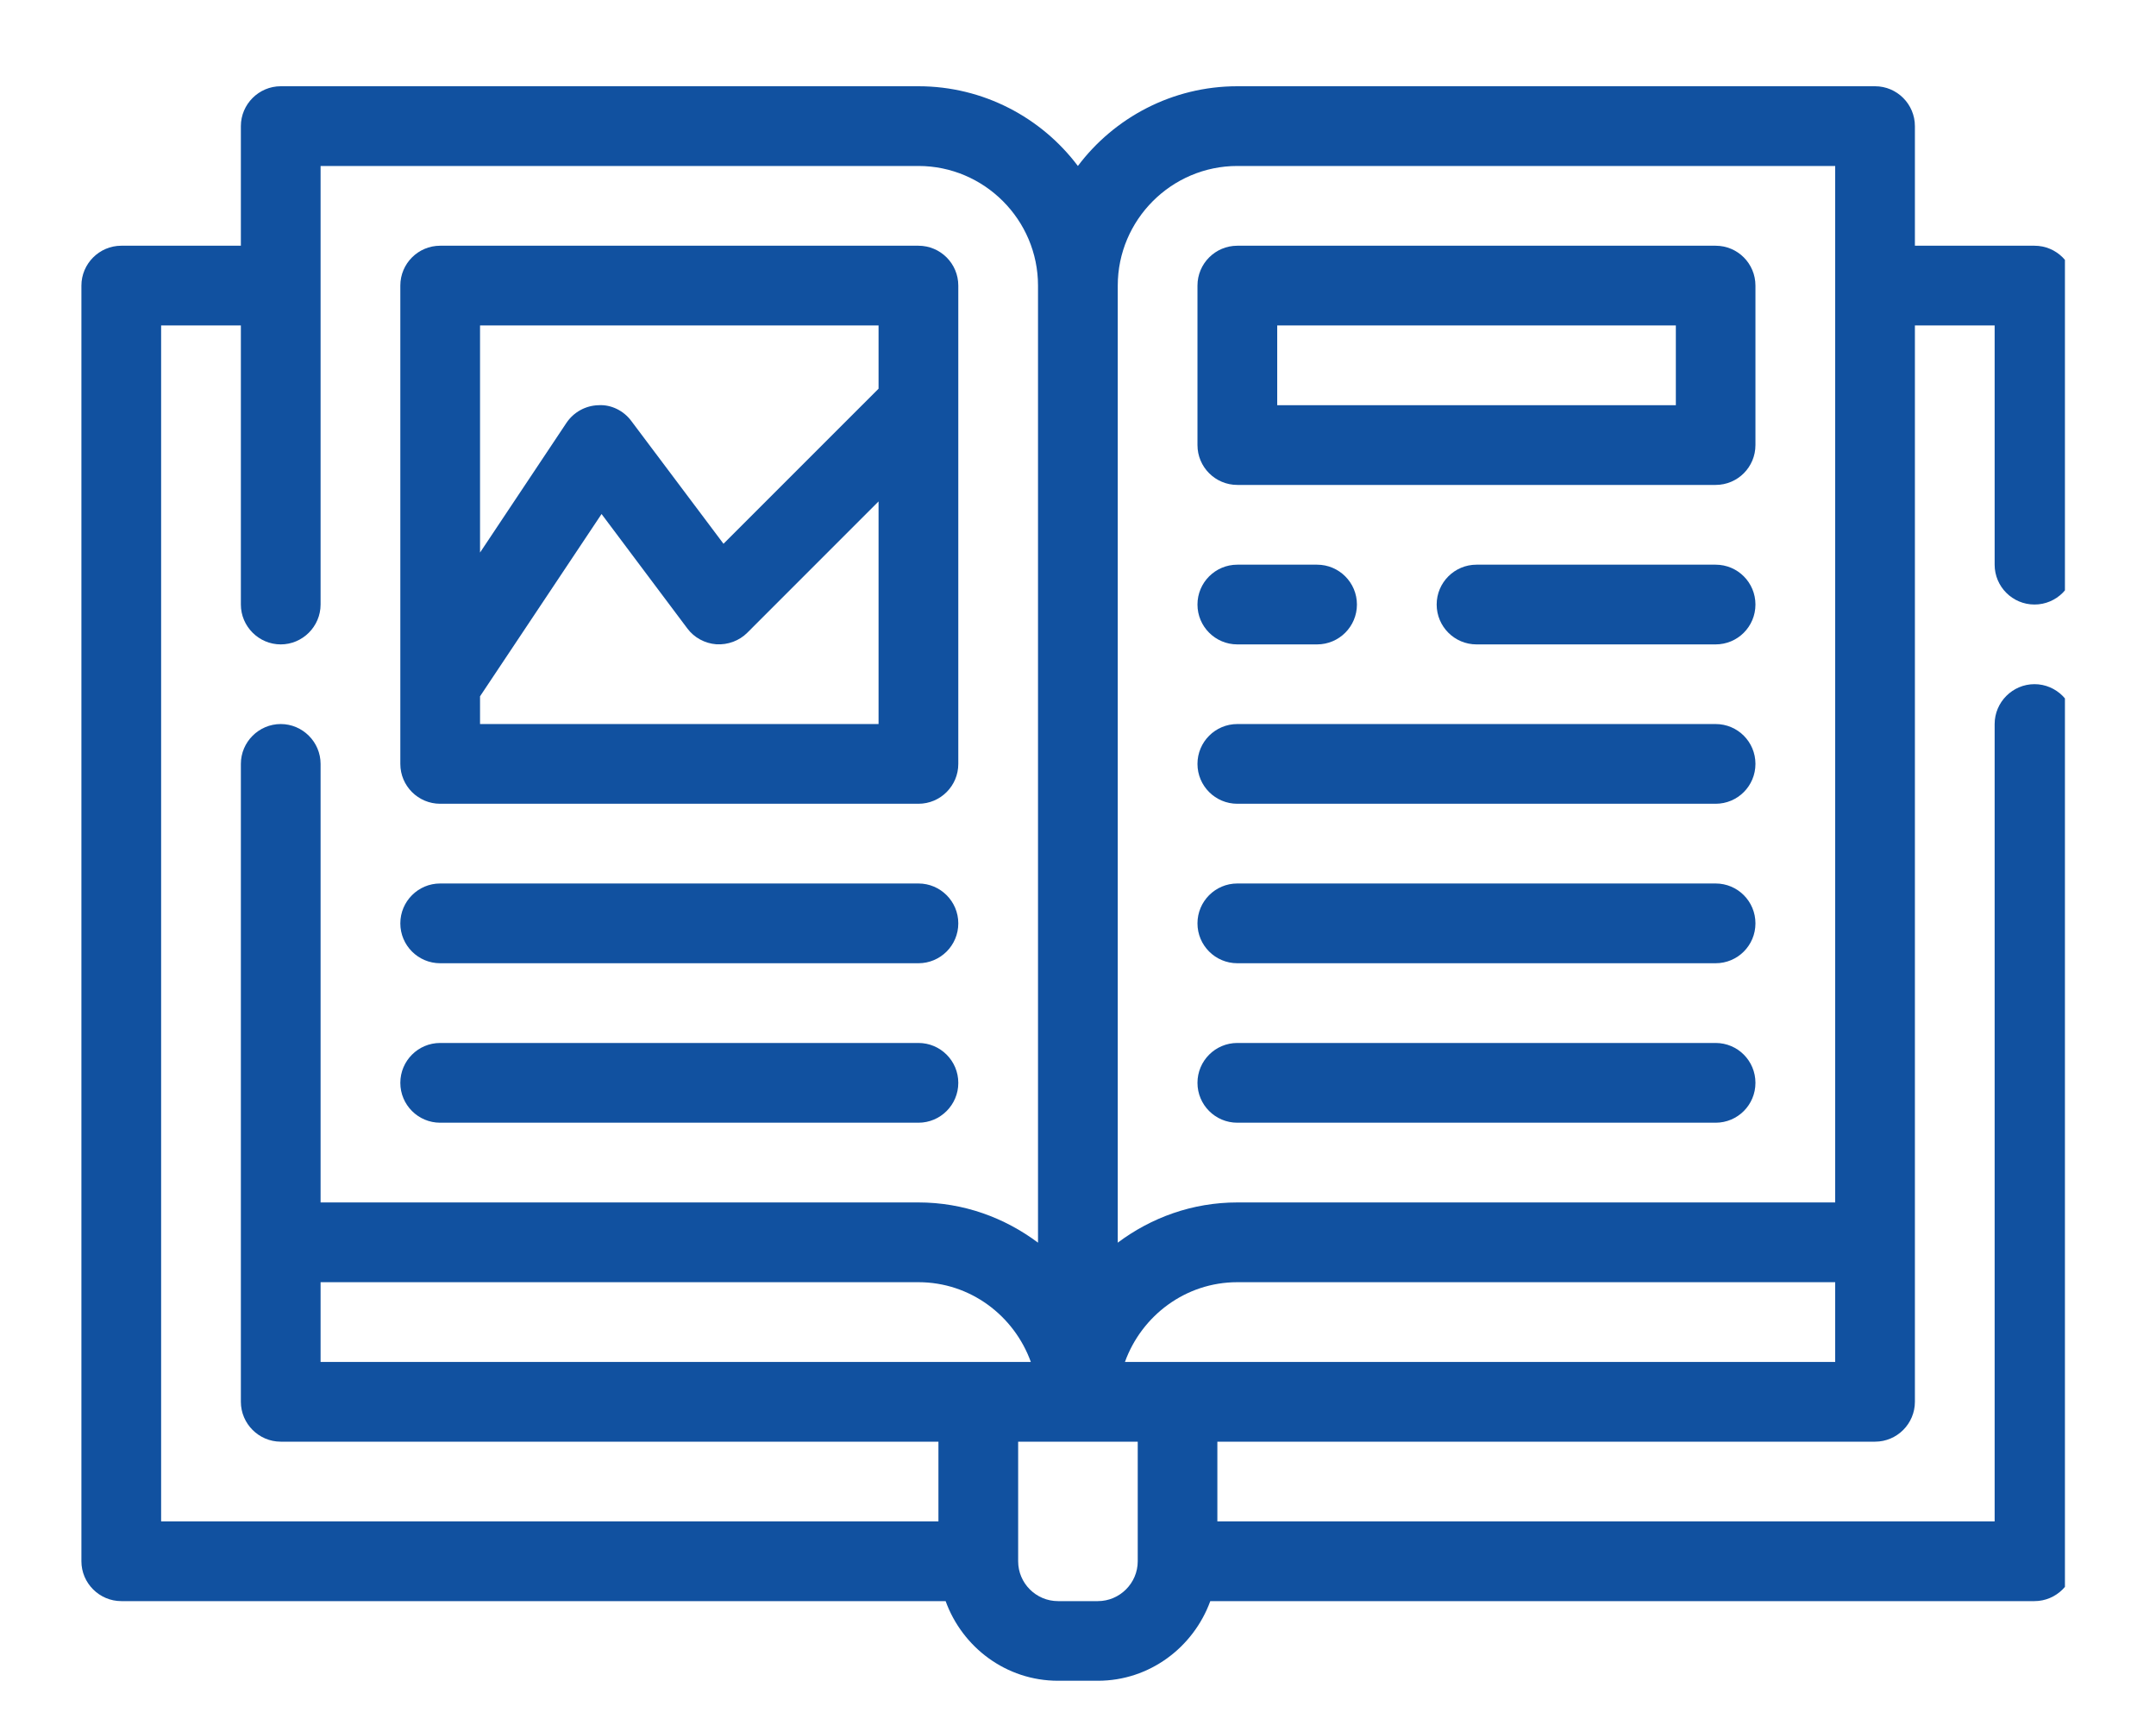
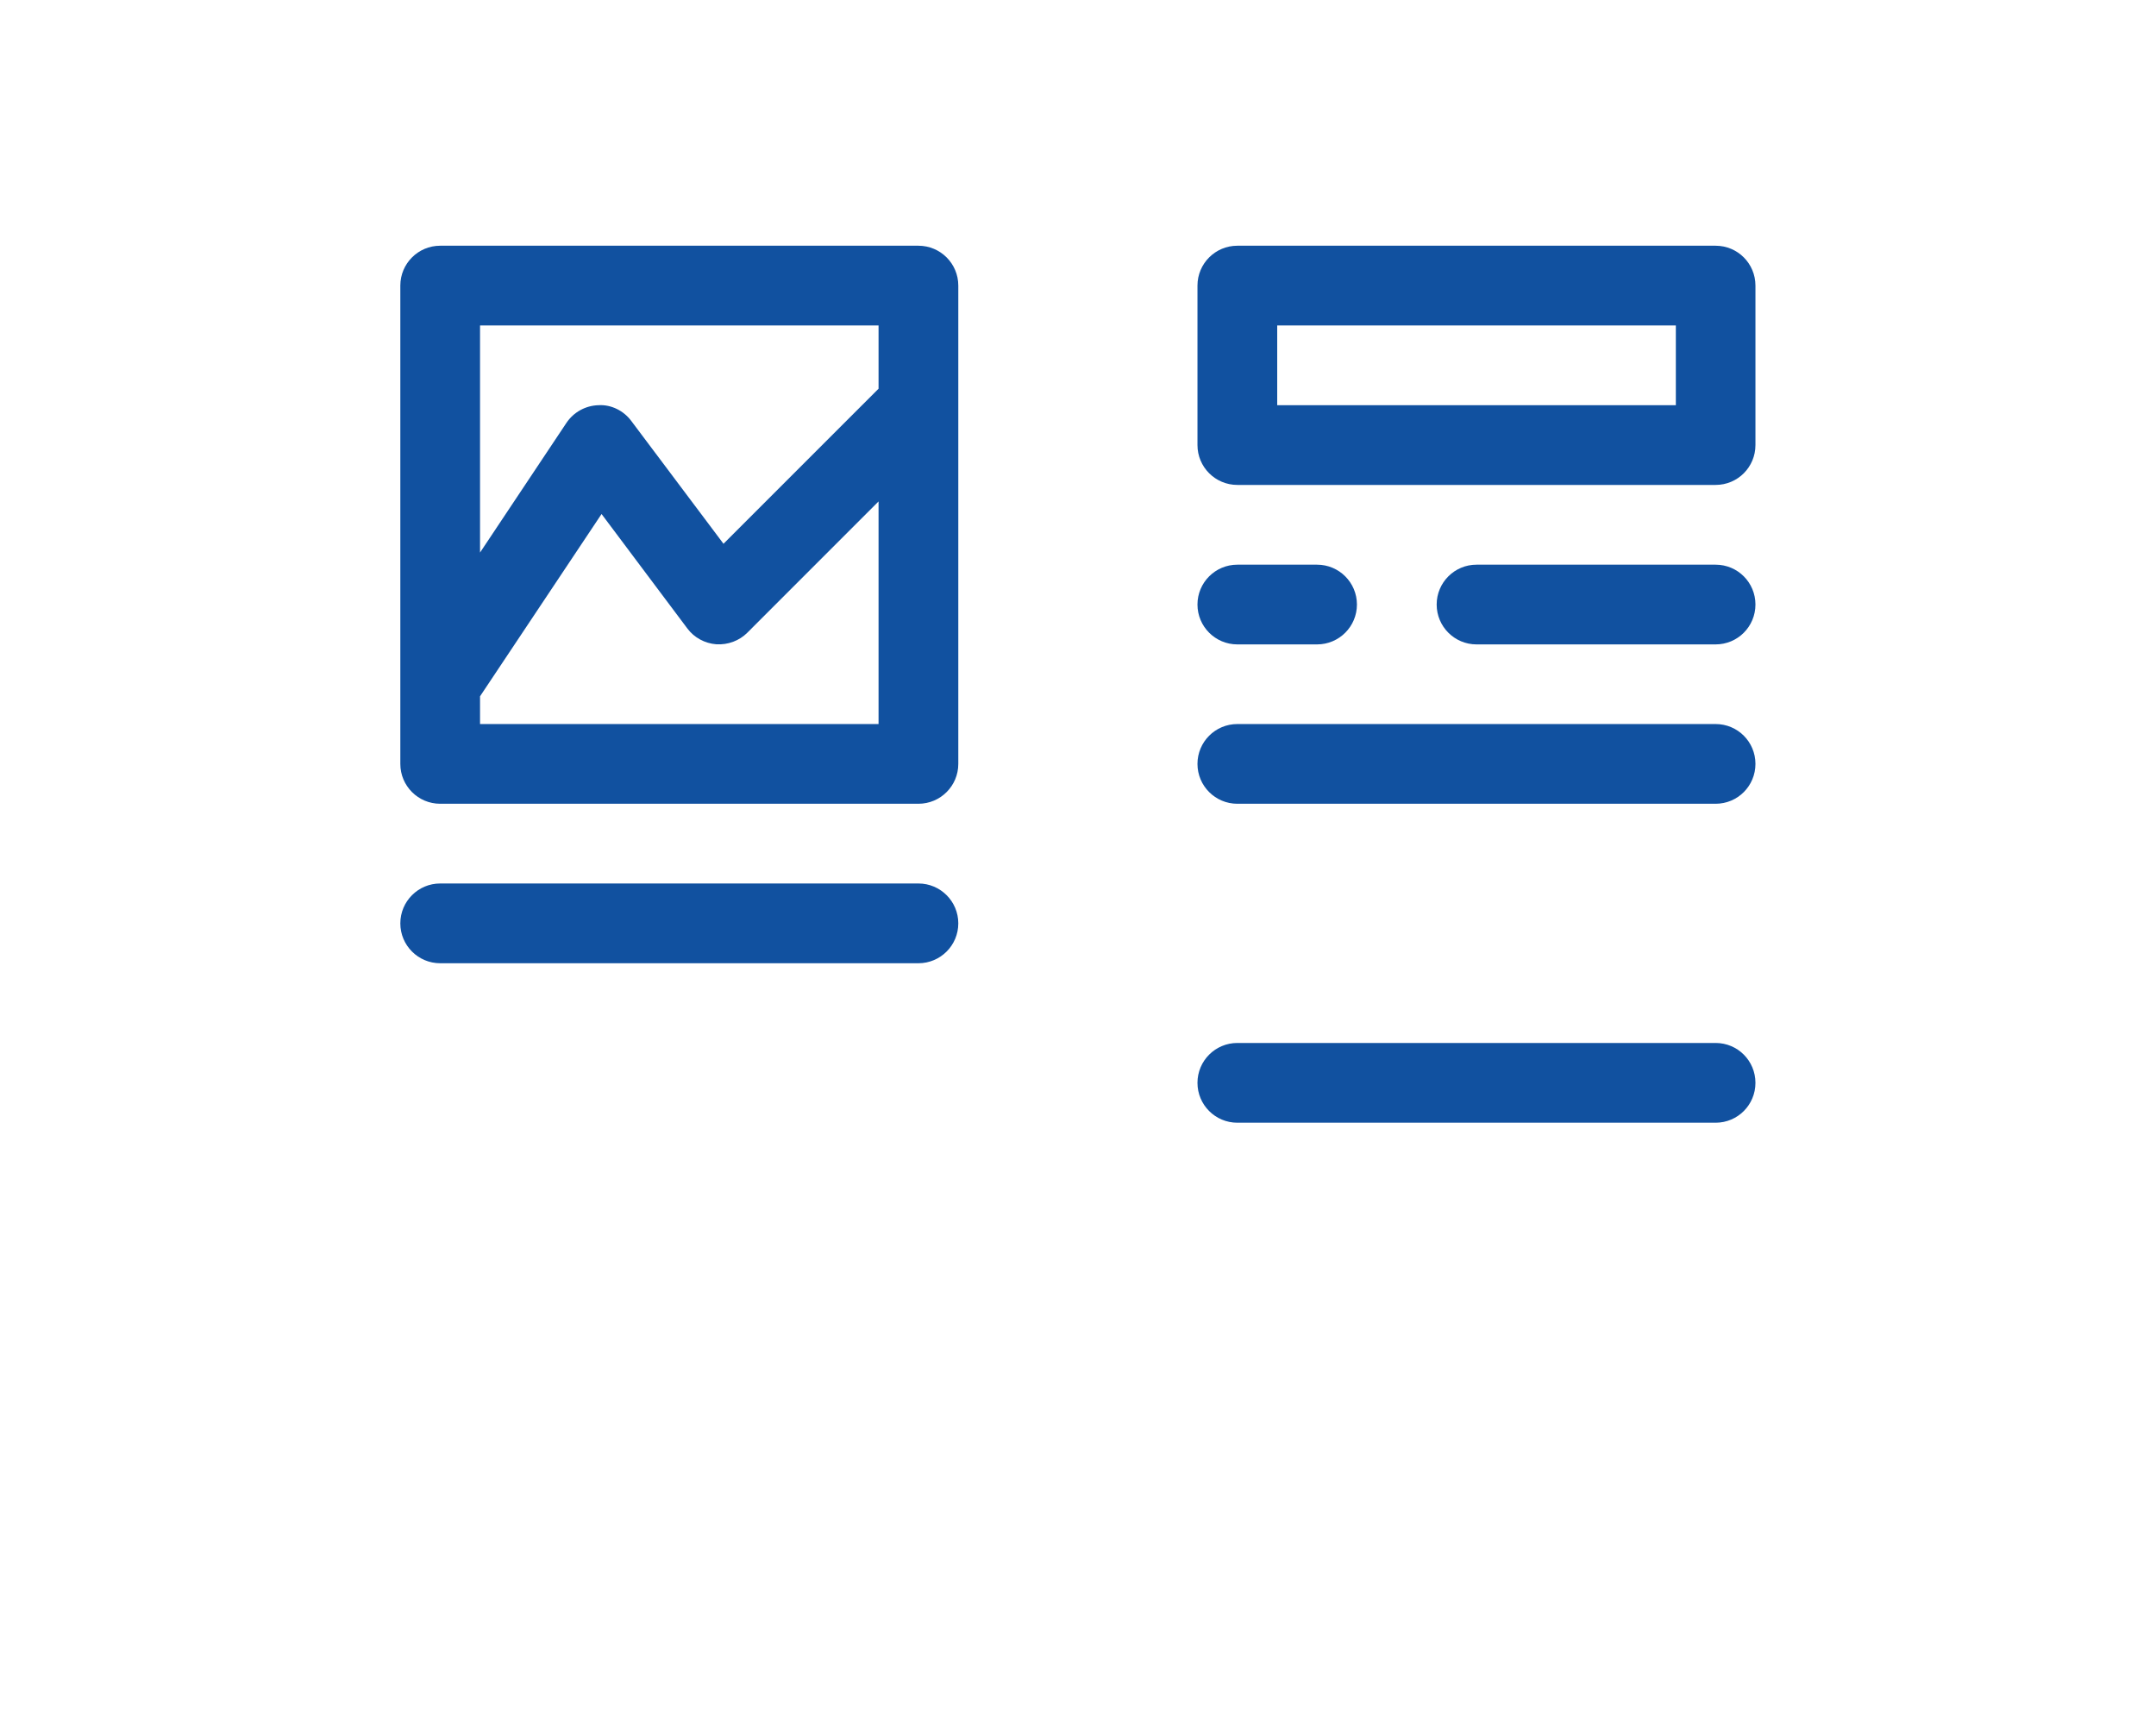
<svg xmlns="http://www.w3.org/2000/svg" width="100" zoomAndPan="magnify" viewBox="0 0 75 60" height="80" preserveAspectRatio="xMidYMid meet" version="1.0">
  <defs>
    <clipPath id="707c08d8d7">
-       <path d="M 2.832 3 L 71.832 3 L 71.832 58.5 L 2.832 58.5 Z M 2.832 3 " clip-rule="nonzero" />
-     </clipPath>
+       </clipPath>
  </defs>
  <g clip-path="url(#707c08d8d7)">
    <path fill="#1151a0" d="M 70.773 21.027 C 71.539 21.027 72.16 20.406 72.16 19.641 L 72.16 9.934 C 72.16 9.168 71.539 8.547 70.773 8.547 L 66.613 8.547 L 66.613 4.387 C 66.613 3.625 65.992 3 65.227 3 L 43.043 3 C 40.781 3 38.758 4.094 37.496 5.773 C 36.234 4.094 34.211 3 31.949 3 L 9.766 3 C 9.004 3 8.379 3.625 8.379 4.387 L 8.379 8.547 L 4.219 8.547 C 3.457 8.547 2.832 9.172 2.832 9.934 L 2.832 54.305 C 2.832 55.066 3.457 55.691 4.219 55.691 L 32.895 55.691 C 33.477 57.297 35 58.461 36.805 58.461 L 38.191 58.461 C 39.992 58.461 41.516 57.297 42.102 55.691 L 70.773 55.691 C 71.535 55.691 72.16 55.066 72.16 54.305 L 72.16 25.184 C 72.16 24.422 71.535 23.797 70.773 23.797 C 70.012 23.797 69.387 24.422 69.387 25.184 L 69.387 52.918 L 42.348 52.918 L 42.348 50.145 L 65.227 50.145 C 65.992 50.145 66.613 49.52 66.613 48.758 L 66.613 11.32 L 69.387 11.32 L 69.387 19.641 C 69.387 20.406 70.008 21.027 70.773 21.027 Z M 32.645 52.918 L 5.605 52.918 L 5.605 11.32 L 8.379 11.32 L 8.379 21.027 C 8.379 21.789 9.004 22.414 9.766 22.414 C 10.527 22.414 11.152 21.789 11.152 21.027 L 11.152 5.773 L 31.949 5.773 C 34.238 5.773 36.109 7.645 36.109 9.934 L 36.109 43.223 C 34.945 42.352 33.516 41.824 31.949 41.824 L 11.152 41.824 L 11.152 26.57 C 11.152 25.809 10.527 25.184 9.766 25.184 C 9.004 25.184 8.379 25.809 8.379 26.57 L 8.379 48.758 C 8.379 49.52 9.004 50.145 9.766 50.145 L 32.645 50.145 Z M 11.152 47.371 L 11.152 44.598 L 31.949 44.598 C 33.754 44.598 35.277 45.762 35.859 47.371 Z M 39.578 54.305 C 39.578 55.066 38.953 55.691 38.191 55.691 L 36.805 55.691 C 36.039 55.691 35.418 55.066 35.418 54.305 L 35.418 50.145 L 39.578 50.145 Z M 63.84 47.371 L 39.133 47.371 C 39.715 45.762 41.242 44.598 43.043 44.598 L 63.84 44.598 Z M 63.84 41.824 L 43.043 41.824 C 41.477 41.824 40.047 42.352 38.883 43.223 L 38.883 9.934 C 38.883 7.645 40.754 5.773 43.043 5.773 L 63.84 5.773 Z M 63.84 41.824 " fill-opacity="1" fill-rule="nonzero" />
  </g>
  <path fill="#1151a0" d="M 15.312 27.957 L 31.949 27.957 C 32.715 27.957 33.336 27.336 33.336 26.57 L 33.336 9.934 C 33.336 9.168 32.715 8.547 31.949 8.547 L 15.312 8.547 C 14.547 8.547 13.926 9.168 13.926 9.934 L 13.926 26.57 C 13.926 27.336 14.547 27.957 15.312 27.957 Z M 16.699 11.32 L 30.562 11.32 L 30.562 13.52 L 25.168 18.914 L 21.965 14.648 C 21.699 14.285 21.258 14.066 20.82 14.094 C 20.371 14.105 19.953 14.336 19.703 14.711 L 16.699 19.219 Z M 16.699 24.219 L 20.926 17.879 L 23.91 21.859 C 24.148 22.18 24.52 22.379 24.918 22.41 C 25.32 22.434 25.715 22.289 25.996 22.008 L 30.562 17.441 L 30.562 25.184 L 16.699 25.184 Z M 16.699 24.219 " fill-opacity="1" fill-rule="nonzero" />
-   <path fill="#1151a0" d="M 15.312 33.504 L 31.949 33.504 C 32.715 33.504 33.336 32.883 33.336 32.117 C 33.336 31.352 32.715 30.73 31.949 30.73 L 15.312 30.73 C 14.547 30.73 13.926 31.352 13.926 32.117 C 13.926 32.883 14.547 33.504 15.312 33.504 Z M 15.312 33.504 " fill-opacity="1" fill-rule="nonzero" />
-   <path fill="#1151a0" d="M 15.312 39.051 L 31.949 39.051 C 32.715 39.051 33.336 38.43 33.336 37.664 C 33.336 36.898 32.715 36.277 31.949 36.277 L 15.312 36.277 C 14.547 36.277 13.926 36.898 13.926 37.664 C 13.926 38.43 14.547 39.051 15.312 39.051 Z M 15.312 39.051 " fill-opacity="1" fill-rule="nonzero" />
+   <path fill="#1151a0" d="M 15.312 33.504 L 31.949 33.504 C 32.715 33.504 33.336 32.883 33.336 32.117 C 33.336 31.352 32.715 30.73 31.949 30.73 L 15.312 30.73 C 14.547 30.73 13.926 31.352 13.926 32.117 C 13.926 32.883 14.547 33.504 15.312 33.504 M 15.312 33.504 " fill-opacity="1" fill-rule="nonzero" />
  <path fill="#1151a0" d="M 59.68 8.547 L 43.043 8.547 C 42.277 8.547 41.656 9.168 41.656 9.934 L 41.656 15.48 C 41.656 16.246 42.277 16.867 43.043 16.867 L 59.68 16.867 C 60.449 16.867 61.066 16.246 61.066 15.48 L 61.066 9.934 C 61.066 9.168 60.449 8.547 59.68 8.547 Z M 58.297 14.094 L 44.43 14.094 L 44.43 11.32 L 58.297 11.32 Z M 58.297 14.094 " fill-opacity="1" fill-rule="nonzero" />
  <path fill="#1151a0" d="M 59.68 19.641 L 51.363 19.641 C 50.598 19.641 49.977 20.262 49.977 21.027 C 49.977 21.793 50.598 22.414 51.363 22.414 L 59.68 22.414 C 60.449 22.414 61.066 21.793 61.066 21.027 C 61.066 20.262 60.449 19.641 59.68 19.641 Z M 59.68 19.641 " fill-opacity="1" fill-rule="nonzero" />
  <path fill="#1151a0" d="M 43.043 22.414 L 45.816 22.414 C 46.582 22.414 47.203 21.793 47.203 21.027 C 47.203 20.262 46.582 19.641 45.816 19.641 L 43.043 19.641 C 42.277 19.641 41.656 20.262 41.656 21.027 C 41.656 21.793 42.277 22.414 43.043 22.414 Z M 43.043 22.414 " fill-opacity="1" fill-rule="nonzero" />
  <path fill="#1151a0" d="M 59.68 25.184 L 43.043 25.184 C 42.277 25.184 41.656 25.805 41.656 26.57 C 41.656 27.336 42.277 27.957 43.043 27.957 L 59.68 27.957 C 60.449 27.957 61.066 27.336 61.066 26.57 C 61.066 25.805 60.449 25.184 59.68 25.184 Z M 59.68 25.184 " fill-opacity="1" fill-rule="nonzero" />
-   <path fill="#1151a0" d="M 59.68 30.73 L 43.043 30.73 C 42.277 30.73 41.656 31.352 41.656 32.117 C 41.656 32.883 42.277 33.504 43.043 33.504 L 59.68 33.504 C 60.449 33.504 61.066 32.883 61.066 32.117 C 61.066 31.352 60.449 30.73 59.68 30.73 Z M 59.68 30.73 " fill-opacity="1" fill-rule="nonzero" />
  <path fill="#1151a0" d="M 59.68 36.277 L 43.043 36.277 C 42.277 36.277 41.656 36.898 41.656 37.664 C 41.656 38.43 42.277 39.051 43.043 39.051 L 59.68 39.051 C 60.449 39.051 61.066 38.43 61.066 37.664 C 61.066 36.898 60.449 36.277 59.68 36.277 Z M 59.68 36.277 " fill-opacity="1" fill-rule="nonzero" />
</svg>